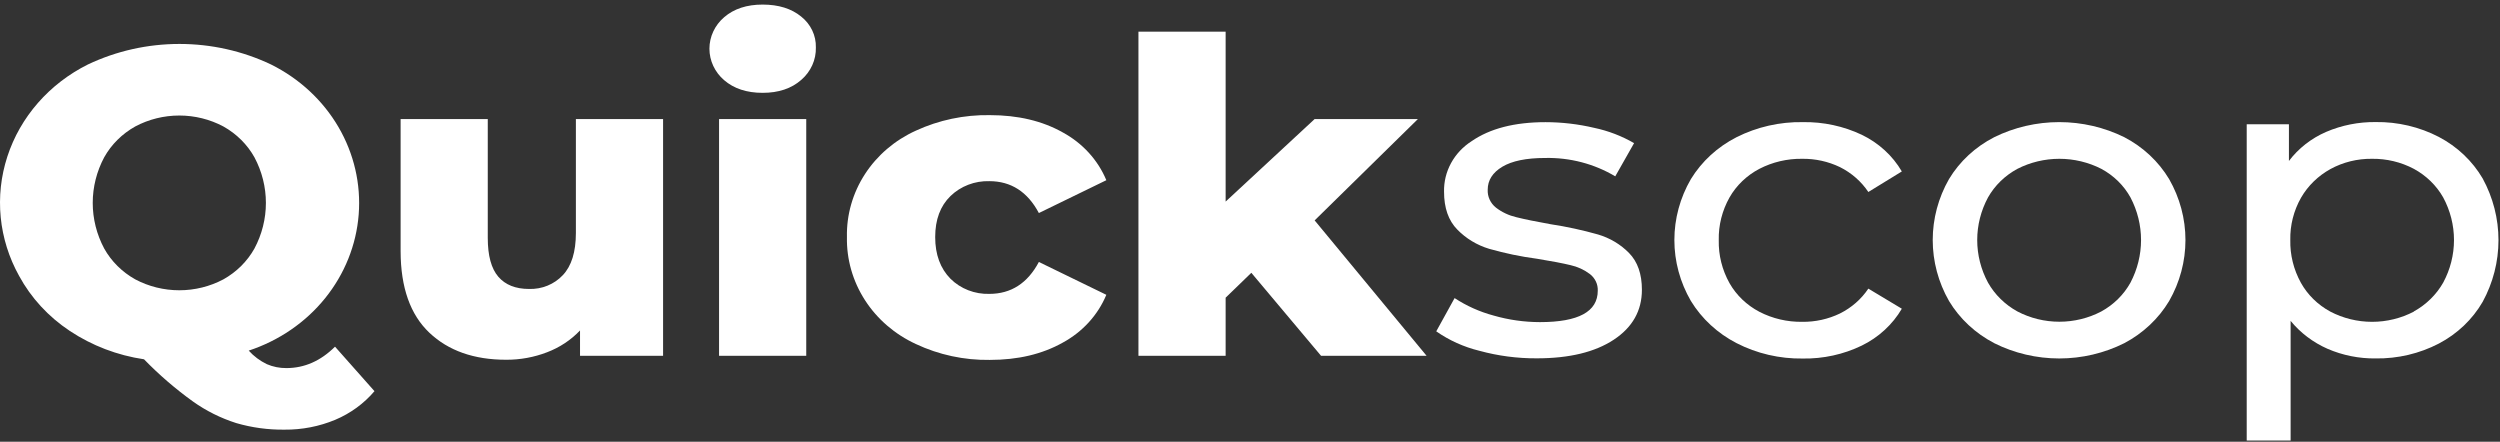
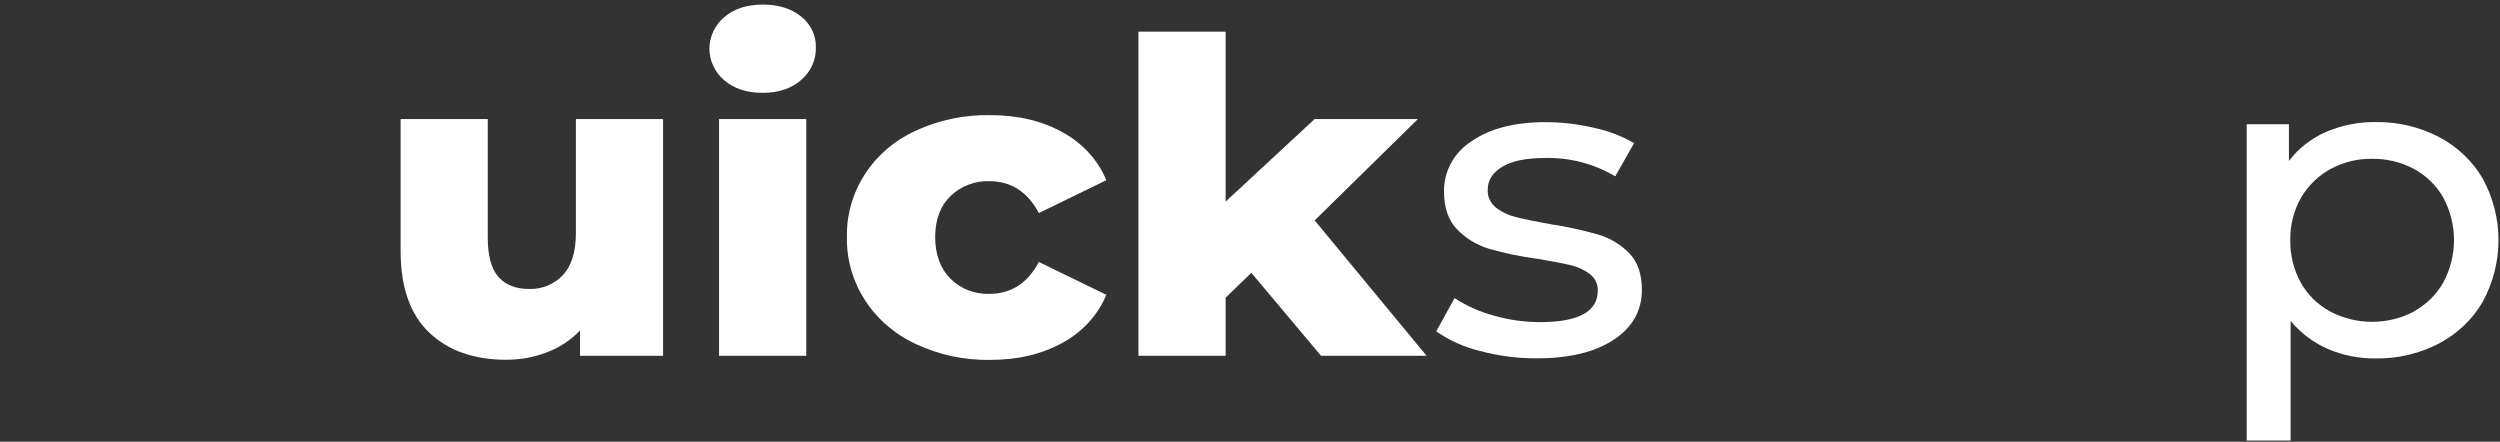
<svg xmlns="http://www.w3.org/2000/svg" width="498" height="88" viewBox="0 0 498 88" fill="none">
  <rect x="0" y="0" width="498" height="88" fill="#333333" stroke="none" />
-   <path d="M74.595 77.921C72.502 80.386 69.822 82.342 66.776 83.624C63.593 84.95 60.151 85.619 56.677 85.587C53.419 85.626 50.175 85.185 47.059 84.278C43.957 83.29 41.041 81.835 38.423 79.968C34.923 77.449 31.665 74.638 28.688 71.57C23.371 70.785 18.314 68.852 13.903 65.919C9.65 63.102 6.183 59.339 3.804 54.957C1.788 51.337 0.544 47.373 0.143 43.294C-0.259 39.215 0.19 35.101 1.463 31.188C2.737 27.274 4.81 23.639 7.564 20.491C10.318 17.342 13.698 14.743 17.51 12.842C23.175 10.153 29.418 8.754 35.747 8.754C42.076 8.754 48.319 10.153 53.984 12.842C59.643 15.656 64.312 19.986 67.416 25.298C70.52 30.61 71.923 36.67 71.451 42.732C70.979 48.793 68.653 54.591 64.761 59.409C60.868 64.227 55.579 67.854 49.546 69.843C50.552 70.961 51.78 71.879 53.16 72.544C54.381 73.07 55.708 73.335 57.048 73.323C60.644 73.323 63.873 71.901 66.735 69.058L74.595 77.921ZM20.76 49.515C22.187 52.064 24.327 54.187 26.943 55.65C29.626 57.074 32.647 57.821 35.719 57.821C38.792 57.821 41.813 57.074 44.496 55.65C47.112 54.187 49.252 52.064 50.679 49.515C52.183 46.697 52.967 43.581 52.967 40.42C52.967 37.26 52.183 34.144 50.679 31.326C49.252 28.777 47.112 26.653 44.496 25.191C41.814 23.762 38.792 23.012 35.719 23.012C32.647 23.012 29.625 23.762 26.943 25.191C24.327 26.653 22.187 28.777 20.76 31.326C19.256 34.144 18.472 37.26 18.472 40.42C18.472 43.581 19.256 46.697 20.76 49.515Z" fill="white" />
  <path d="M132.085 23.712V70.877H115.541V65.828C113.726 67.738 111.474 69.226 108.96 70.177C106.375 71.171 103.612 71.675 100.825 71.662C94.413 71.662 89.311 69.863 85.518 66.266C81.726 62.668 79.821 57.272 79.802 50.078V23.712H97.163V47.383C97.163 50.924 97.864 53.505 99.266 55.127C100.667 56.749 102.71 57.56 105.394 57.56C106.655 57.599 107.91 57.374 109.07 56.901C110.23 56.427 111.266 55.717 112.106 54.82C113.842 52.997 114.712 50.198 114.717 46.422V23.712H132.085Z" fill="white" />
  <path d="M144.246 15.968C143.324 15.177 142.588 14.211 142.083 13.131C141.579 12.052 141.318 10.884 141.318 9.702C141.318 8.521 141.579 7.353 142.083 6.273C142.588 5.194 143.324 4.228 144.246 3.436C146.192 1.753 148.75 0.912 151.92 0.912C155.089 0.912 157.65 1.71 159.601 3.306C160.541 4.053 161.292 4.993 161.798 6.055C162.304 7.117 162.551 8.275 162.521 9.441C162.553 10.658 162.31 11.867 161.806 12.986C161.302 14.104 160.549 15.106 159.601 15.922C157.65 17.636 155.089 18.493 151.92 18.493C148.75 18.493 146.192 17.651 144.246 15.968ZM143.236 23.712H160.604V70.877H143.236V23.712Z" fill="white" />
  <path d="M182.451 68.535C178.258 66.604 174.735 63.569 172.3 59.79C169.864 56.011 168.618 51.646 168.71 47.213C168.614 42.796 169.859 38.446 172.296 34.687C174.734 30.928 178.26 27.919 182.451 26.021C187.034 23.909 192.075 22.852 197.167 22.934C202.773 22.934 207.616 24.081 211.697 26.374C215.645 28.517 218.708 31.875 220.381 35.897L206.943 42.438C204.69 38.204 201.399 36.087 197.07 36.087C195.639 36.047 194.214 36.289 192.885 36.798C191.556 37.307 190.352 38.071 189.348 39.043C187.31 41.019 186.291 43.746 186.291 47.226C186.291 50.705 187.31 53.476 189.348 55.539C190.345 56.524 191.546 57.3 192.876 57.817C194.206 58.334 195.635 58.581 197.07 58.541C201.399 58.541 204.69 56.422 206.943 52.184L220.381 58.724C218.71 62.749 215.647 66.111 211.697 68.254C207.616 70.547 202.773 71.694 197.167 71.694C192.067 71.769 187.023 70.686 182.451 68.535Z" fill="white" />
  <path d="M249.265 54.342L244.146 59.3V70.877H226.778V6.308H244.146V40.156L261.878 23.712H282.448L261.878 43.903L284.179 70.877H263.156L249.265 54.342Z" fill="white" />
  <path d="M294.689 69.876C291.593 69.118 288.678 67.804 286.101 66.004L289.756 59.379C292.128 60.936 294.753 62.112 297.526 62.858C300.518 63.722 303.627 64.162 306.753 64.166C314.434 64.166 318.275 62.08 318.275 57.907C318.302 57.278 318.175 56.651 317.904 56.077C317.634 55.503 317.227 54.996 316.715 54.597C315.576 53.736 314.25 53.127 312.833 52.812C311.281 52.439 309.068 52.014 306.21 51.549C302.976 51.123 299.781 50.46 296.654 49.568C294.225 48.838 292.037 47.519 290.306 45.741C288.533 43.945 287.649 41.42 287.654 38.167C287.614 36.189 288.096 34.232 289.056 32.477C290.016 30.722 291.424 29.224 293.15 28.121C296.814 25.596 301.72 24.334 307.866 24.334C311.131 24.339 314.384 24.719 317.553 25.465C320.363 26.057 323.052 27.087 325.509 28.513L321.758 35.126C317.575 32.628 312.713 31.357 307.777 31.47C304.053 31.47 301.218 32.05 299.271 33.209C297.327 34.374 296.352 35.904 296.352 37.788C296.318 38.463 296.448 39.137 296.733 39.757C297.018 40.376 297.449 40.925 297.994 41.359C299.185 42.273 300.574 42.925 302.061 43.269C303.678 43.675 305.947 44.139 308.869 44.662C312.066 45.147 315.226 45.831 318.329 46.709C320.694 47.406 322.826 48.68 324.513 50.405C326.216 52.149 327.068 54.587 327.068 57.717C327.068 61.89 325.195 65.211 321.449 67.679C317.702 70.147 312.597 71.38 306.135 71.38C302.264 71.401 298.409 70.894 294.689 69.876Z" fill="white" />
-   <path d="M345.922 68.352C342.138 66.401 338.99 63.495 336.826 59.954C334.667 56.238 333.535 52.061 333.535 47.815C333.535 43.568 334.667 39.391 336.826 35.675C338.988 32.145 342.137 29.256 345.922 27.329C349.988 25.282 354.534 24.249 359.133 24.327C363.203 24.26 367.23 25.126 370.875 26.852C374.236 28.474 377.011 31.016 378.844 34.151L372.173 38.246C370.771 36.149 368.817 34.437 366.505 33.281C364.182 32.167 361.611 31.602 359.01 31.633C356.027 31.589 353.084 32.278 350.463 33.635C347.951 34.953 345.889 36.931 344.52 39.331C343.051 41.944 342.313 44.872 342.377 47.834C342.31 50.82 343.048 53.772 344.52 56.409C345.889 58.81 347.951 60.787 350.463 62.106C353.084 63.462 356.027 64.151 359.01 64.107C361.612 64.139 364.184 63.572 366.505 62.452C368.818 61.301 370.773 59.592 372.173 57.495L378.844 61.498C377.001 64.647 374.218 67.206 370.847 68.849C367.212 70.606 363.181 71.488 359.106 71.42C354.508 71.488 349.968 70.432 345.922 68.352Z" fill="white" />
-   <path d="M397.248 68.352C393.488 66.4 390.37 63.492 388.241 59.954C386.113 56.229 384.998 52.055 384.998 47.815C384.998 43.574 386.113 39.401 388.241 35.675C390.367 32.148 393.487 29.258 397.248 27.329C401.252 25.355 405.696 24.324 410.205 24.324C414.715 24.324 419.158 25.355 423.162 27.329C426.894 29.273 429.986 32.165 432.094 35.682C434.226 39.406 435.343 43.58 435.343 47.821C435.343 52.063 434.226 56.236 432.094 59.961C429.982 63.487 426.892 66.392 423.162 68.359C419.167 70.36 414.72 71.406 410.205 71.406C405.69 71.406 401.243 70.36 397.248 68.359V68.352ZM418.587 62.041C421.051 60.685 423.064 58.694 424.392 56.298C425.776 53.664 426.496 50.76 426.496 47.815C426.496 44.87 425.776 41.965 424.392 39.331C423.07 36.942 421.055 34.965 418.587 33.635C416.016 32.321 413.144 31.633 410.226 31.633C407.308 31.633 404.435 32.321 401.865 33.635C399.389 34.971 397.36 36.946 396.011 39.331C394.598 41.957 393.861 44.865 393.861 47.815C393.861 50.765 394.598 53.672 396.011 56.298C397.365 58.692 399.392 60.68 401.865 62.041C404.426 63.384 407.302 64.088 410.226 64.088C413.15 64.088 416.026 63.384 418.587 62.041Z" fill="white" />
  <path d="M485.819 27.277C489.482 29.201 492.505 32.066 494.544 35.544C496.616 39.342 497.697 43.558 497.697 47.837C497.697 52.116 496.616 56.333 494.544 60.13C492.517 63.627 489.492 66.507 485.819 68.437C481.954 70.446 477.608 71.467 473.205 71.4C469.911 71.436 466.648 70.781 463.649 69.483C460.765 68.213 458.242 66.305 456.291 63.917V87.758H447.545V24.752H455.954V32.065C457.852 29.555 460.405 27.559 463.36 26.276C466.462 24.947 469.831 24.277 473.233 24.314C477.626 24.254 481.961 25.275 485.819 27.277ZM480.838 62.04C483.306 60.675 485.329 58.688 486.685 56.297C488.098 53.672 488.835 50.764 488.835 47.814C488.835 44.864 488.098 41.956 486.685 39.331C485.335 36.948 483.309 34.974 480.838 33.634C478.282 32.28 475.396 31.59 472.47 31.633C469.58 31.6 466.733 32.305 464.226 33.673C461.766 35.032 459.742 37.004 458.372 39.377C456.903 41.965 456.165 44.873 456.229 47.814C456.165 50.772 456.888 53.697 458.331 56.317C459.669 58.72 461.696 60.712 464.178 62.06C466.733 63.403 469.603 64.107 472.522 64.107C475.44 64.107 478.311 63.403 480.866 62.06L480.838 62.04Z" fill="white" />
</svg>